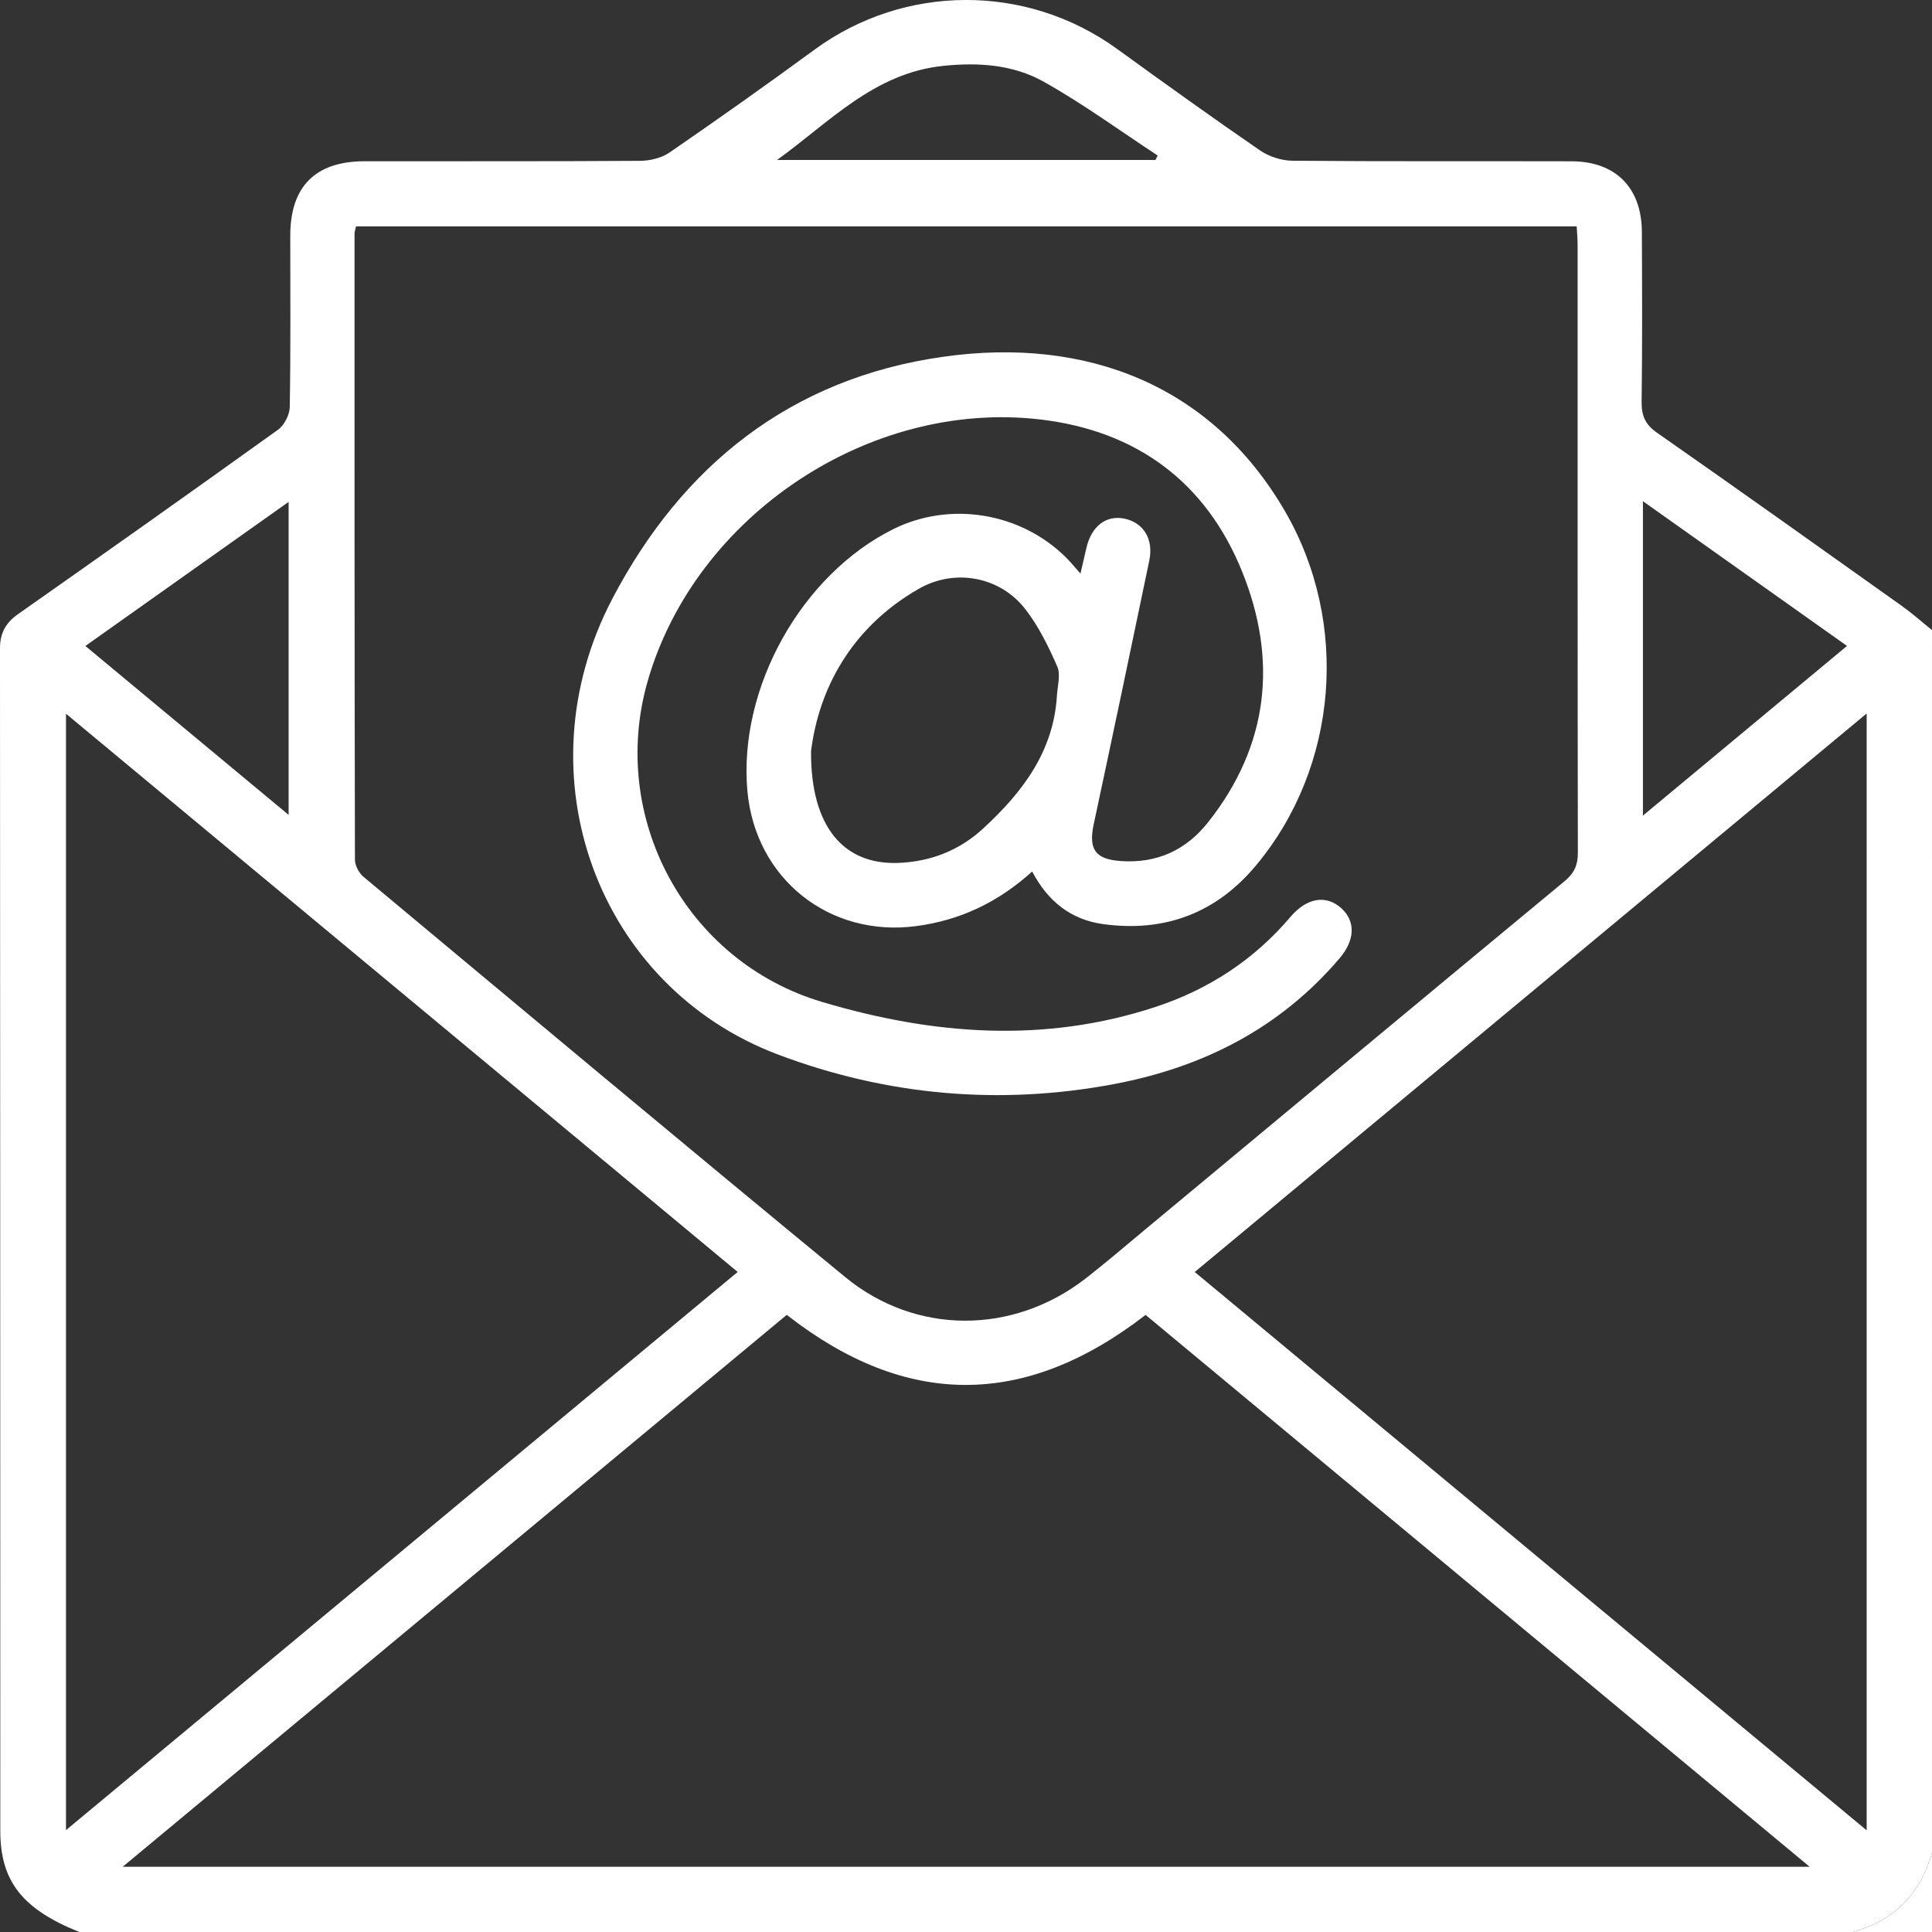
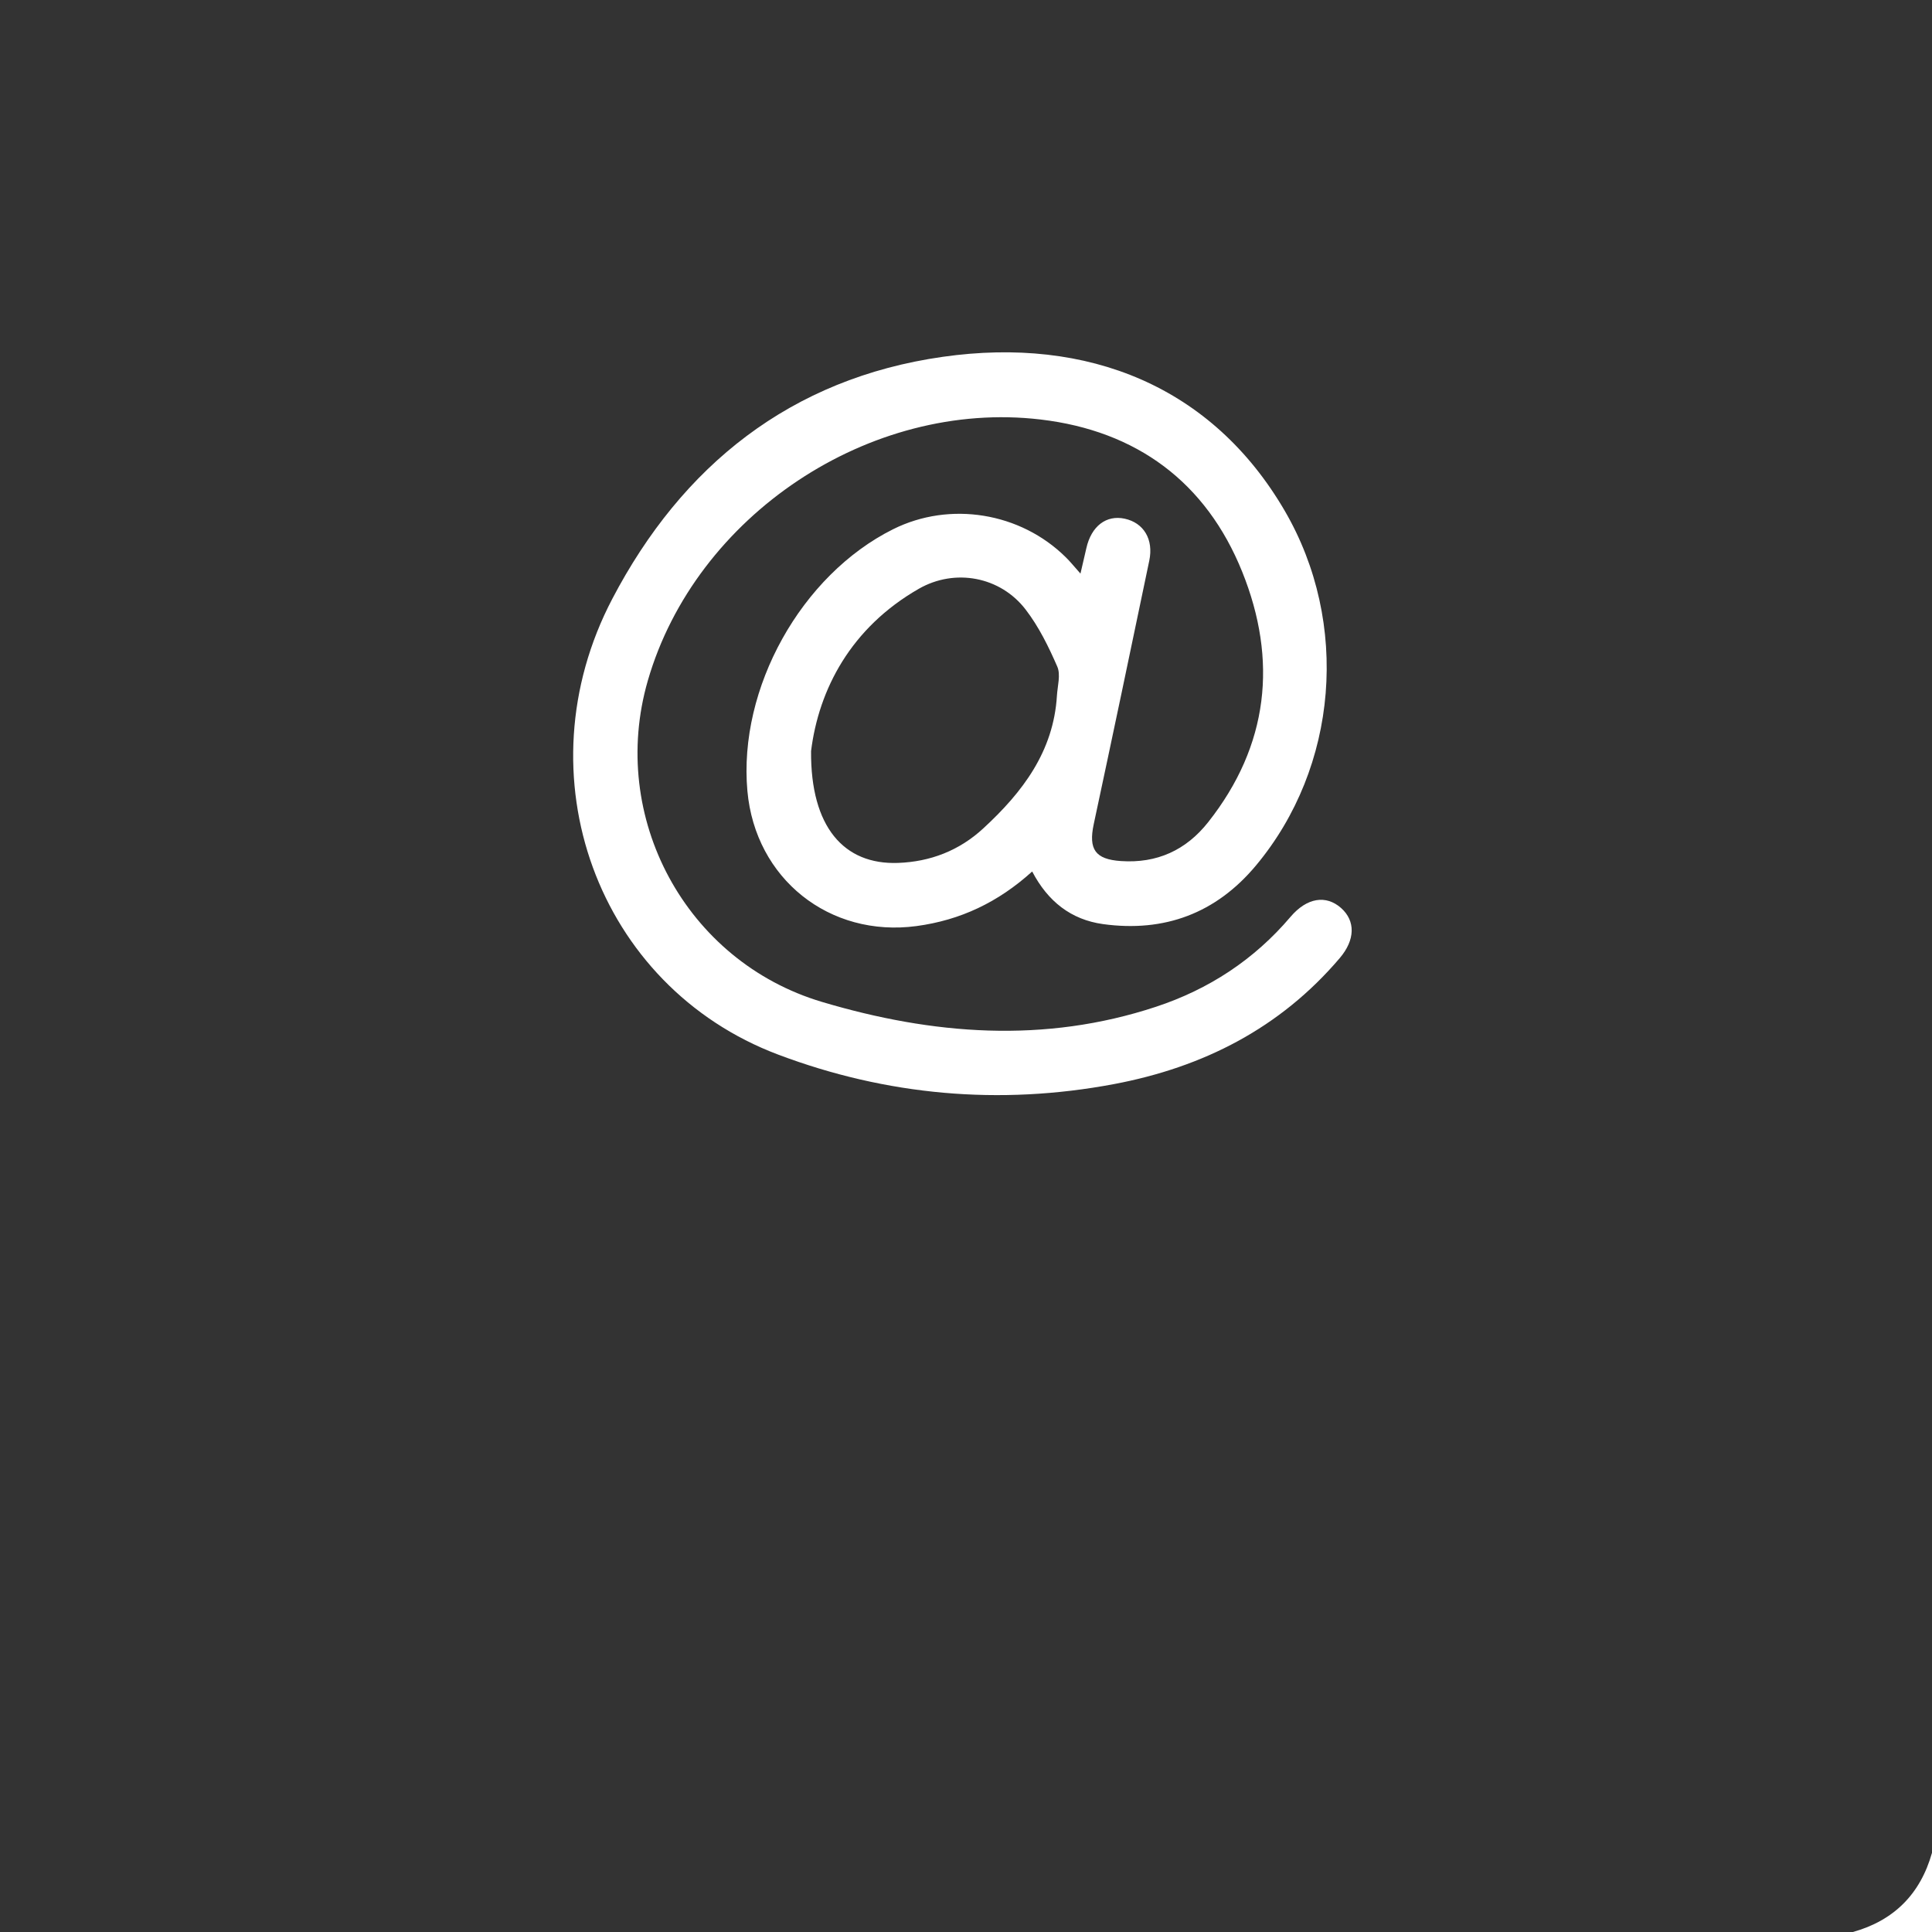
<svg xmlns="http://www.w3.org/2000/svg" id="Ebene_2" viewBox="0 0 383.3 383.31">
  <rect x="0" y="0" width="383.3" height="383.31" fill="#333333" stroke="none" />
  <defs>
    <style>.cls-1{fill:#fff;stroke-width:0px;}</style>
  </defs>
  <g id="Ebene_2-2">
    <g id="Ebene_1-2">
-       <path class="cls-1" d="m377.28,120.19c-16.15-11.49-32.29-22.99-48.54-34.34-2.35-1.64-3.08-3.38-3.05-6.14.15-11.22.1-22.45.05-33.68-.03-8.77-5.19-14-13.93-14.03-18.45-.05-36.91.05-55.37-.11-2.19-.02-4.69-.82-6.49-2.07-9.55-6.56-18.96-13.33-28.35-20.13-17.99-13.02-42.22-12.9-60.07.21-9.45,6.93-19.02,13.7-28.67,20.34-1.6,1.1-3.9,1.66-5.88,1.67-18.2.12-36.41.06-54.62.08-9.77,0-14.75,4.99-14.77,14.7,0,11.35.09,22.7-.1,34.05-.03,1.54-1.07,3.6-2.3,4.49-17.11,12.29-34.31,24.45-51.54,36.56-2.47,1.73-3.65,3.75-3.65,6.83.06,78.21.04,156.42.06,234.62,0,10.01,4.39,15.53,15.7,20.07h351.82c8.19-2.29,13.41-7.55,15.72-15.72V125.01c-2-1.61-3.93-3.33-6.02-4.82h0Zm-51.33-20.75c13.61,9.66,26.84,19.03,40.49,28.71-13.54,11.26-26.76,22.24-40.49,33.66v-62.37ZM187.02,13.08c6.99-.74,13.93-.29,19.99,3.1,7.83,4.38,15.13,9.73,22.66,14.67-.14.29-.29.59-.44.89h-75.07c10.34-7.45,19.21-17.21,32.86-18.66Zm-116.39,31.83h242.18c.07,1.32.18,2.52.18,3.72.01,40.18-.02,80.35.05,120.52.01,2.47-.71,4.08-2.64,5.68-27.77,22.98-55.46,46.04-83.18,69.08-3.93,3.26-7.81,6.6-11.84,9.74-14.38,11.15-33.66,11.27-47.73-.31-31.97-26.3-63.73-52.86-95.53-79.38-.9-.75-1.69-2.23-1.7-3.38-.09-41.42-.09-82.83-.08-124.25,0-.36.14-.71.29-1.42h0Zm-13.37,54.66v62.1c-13.64-11.33-26.81-22.28-40.32-33.51,13.51-9.58,26.68-18.92,40.32-28.59ZM13.09,363.09v-221.49c44.49,36.98,88.69,73.71,133.26,110.75-44.59,37.05-88.7,73.71-133.26,110.74Zm11.25,7.27c44.34-36.85,88.02-73.15,131.75-109.5,23.61,18.47,47.17,18.6,71.19.01,43.59,36.23,87.33,72.58,131.75,109.49H24.34Zm346-7.23c-44.59-37.05-88.74-73.74-133.31-110.77,44.4-36.91,88.62-73.67,133.31-110.81v221.58h0Z" />
      <path class="cls-1" d="m367.58,383.31c8.19-2.29,13.41-7.55,15.72-15.72v15.72h-15.72Z" />
      <path class="cls-1" d="m266.07,180.15c-3-2.66-6.8-2.06-10.04,1.75-7.21,8.5-16.22,14.39-26.72,17.85-22.15,7.31-44.29,5.56-66.22-.97-27.03-8.05-42.4-36.61-34.57-63.73,9.45-32.73,43.98-55.84,77.94-51.82,19.05,2.25,32.82,12.43,39.98,30.19,7.07,17.54,5.29,34.46-6.73,49.68-4.41,5.59-10.2,8.22-17.33,7.73-5.09-.34-6.45-2.33-5.39-7.31,3.73-17.42,7.39-34.85,11.02-52.28.89-4.25-1.11-7.51-4.86-8.33-3.67-.8-6.64,1.48-7.62,5.84-.34,1.49-.69,2.97-1.17,5.05-1.25-1.4-2.02-2.37-2.9-3.23-9.01-8.92-23-11.19-34.26-5.58-18.24,9.09-30.75,31.55-28.92,51.93,1.57,17.44,16.29,29.12,33.54,26.81,8.71-1.17,16.2-4.71,22.96-10.83,3.11,5.94,7.7,9.56,14.07,10.44,12.18,1.67,22.41-2.15,30.32-11.62,16.31-19.53,18.68-48.12,5.71-70.39-14.36-24.64-39.01-34.64-67.83-30.54-30.17,4.29-51.73,21.58-65.57,48.01-18.33,34.97-2.96,76.91,32.91,90.43,21.48,8.1,43.88,10.13,66.62,5.85,17.7-3.34,32.97-11.1,44.79-25,3.08-3.62,3.14-7.37.27-9.93h0Zm-56.38-42.14c-.67,11.1-6.83,19.17-14.61,26.34-4.79,4.42-10.52,6.62-16.93,6.85-10.73.38-17.35-7.13-17.24-22.18,1.52-12.24,7.89-24.48,21.38-32.21,7.18-4.11,16.17-2.42,21.19,4.12,2.61,3.39,4.56,7.37,6.28,11.32.7,1.61.05,3.82-.07,5.76h0Z" />
    </g>
  </g>
</svg>